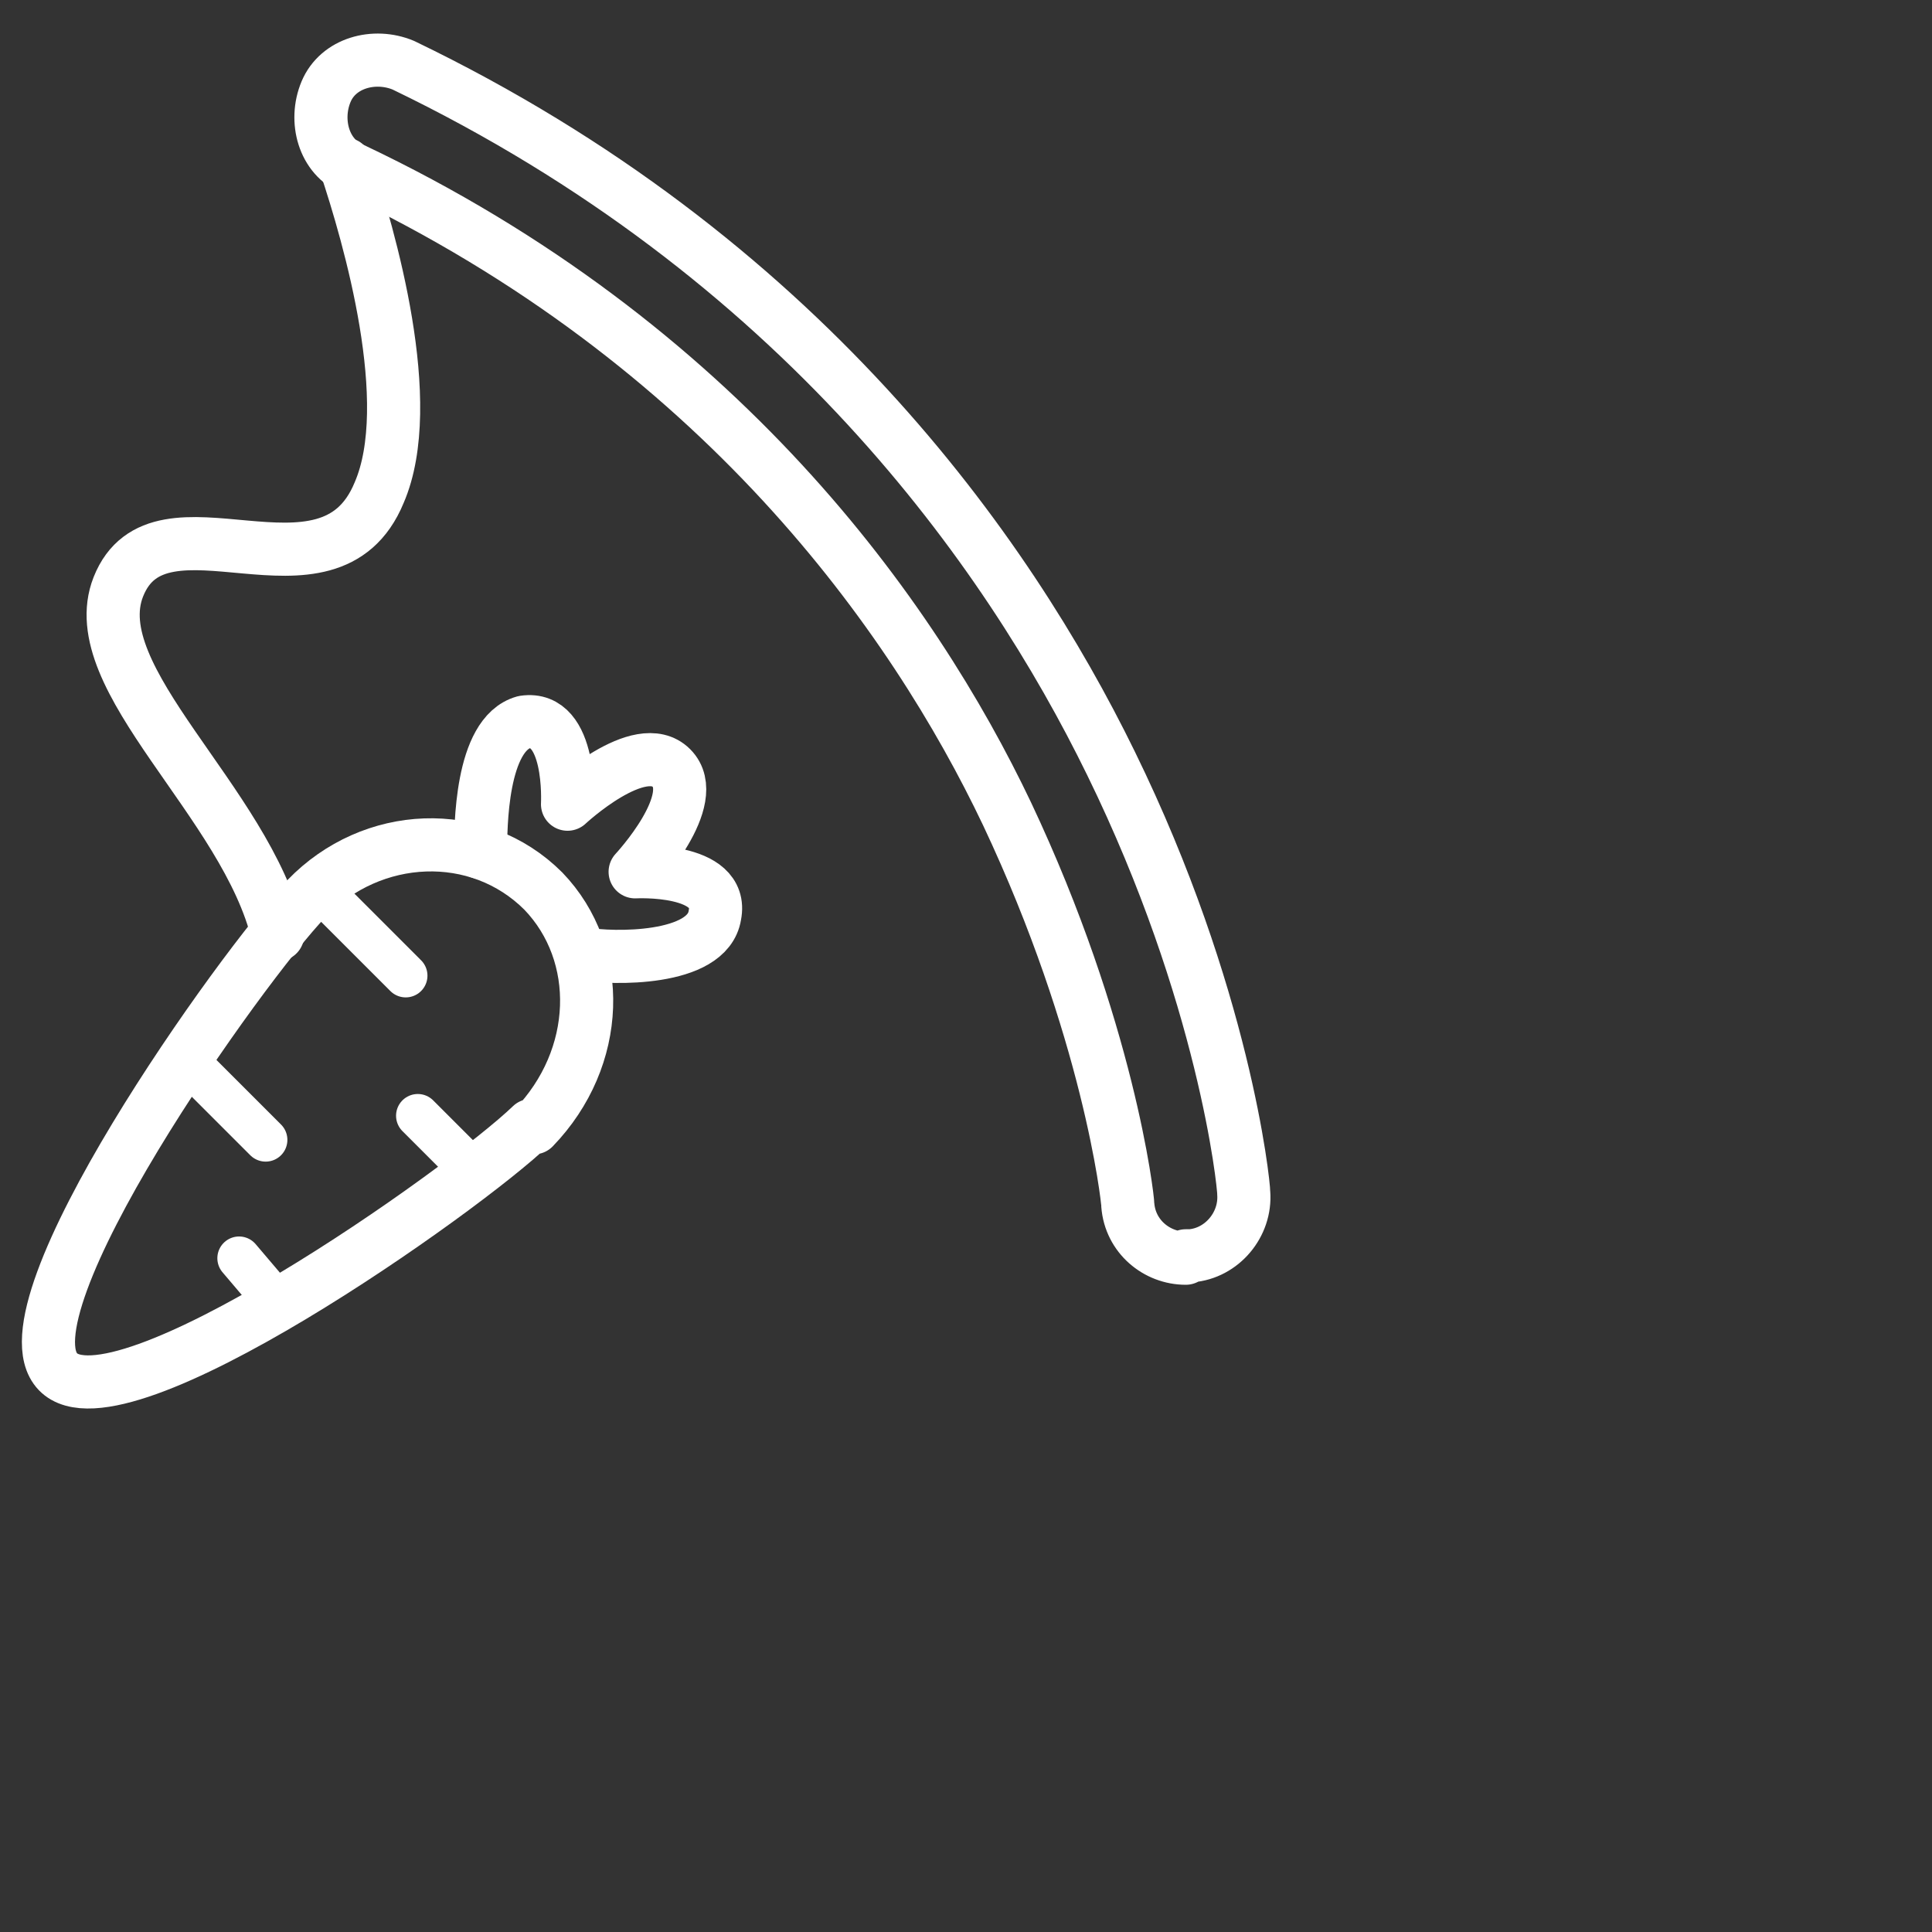
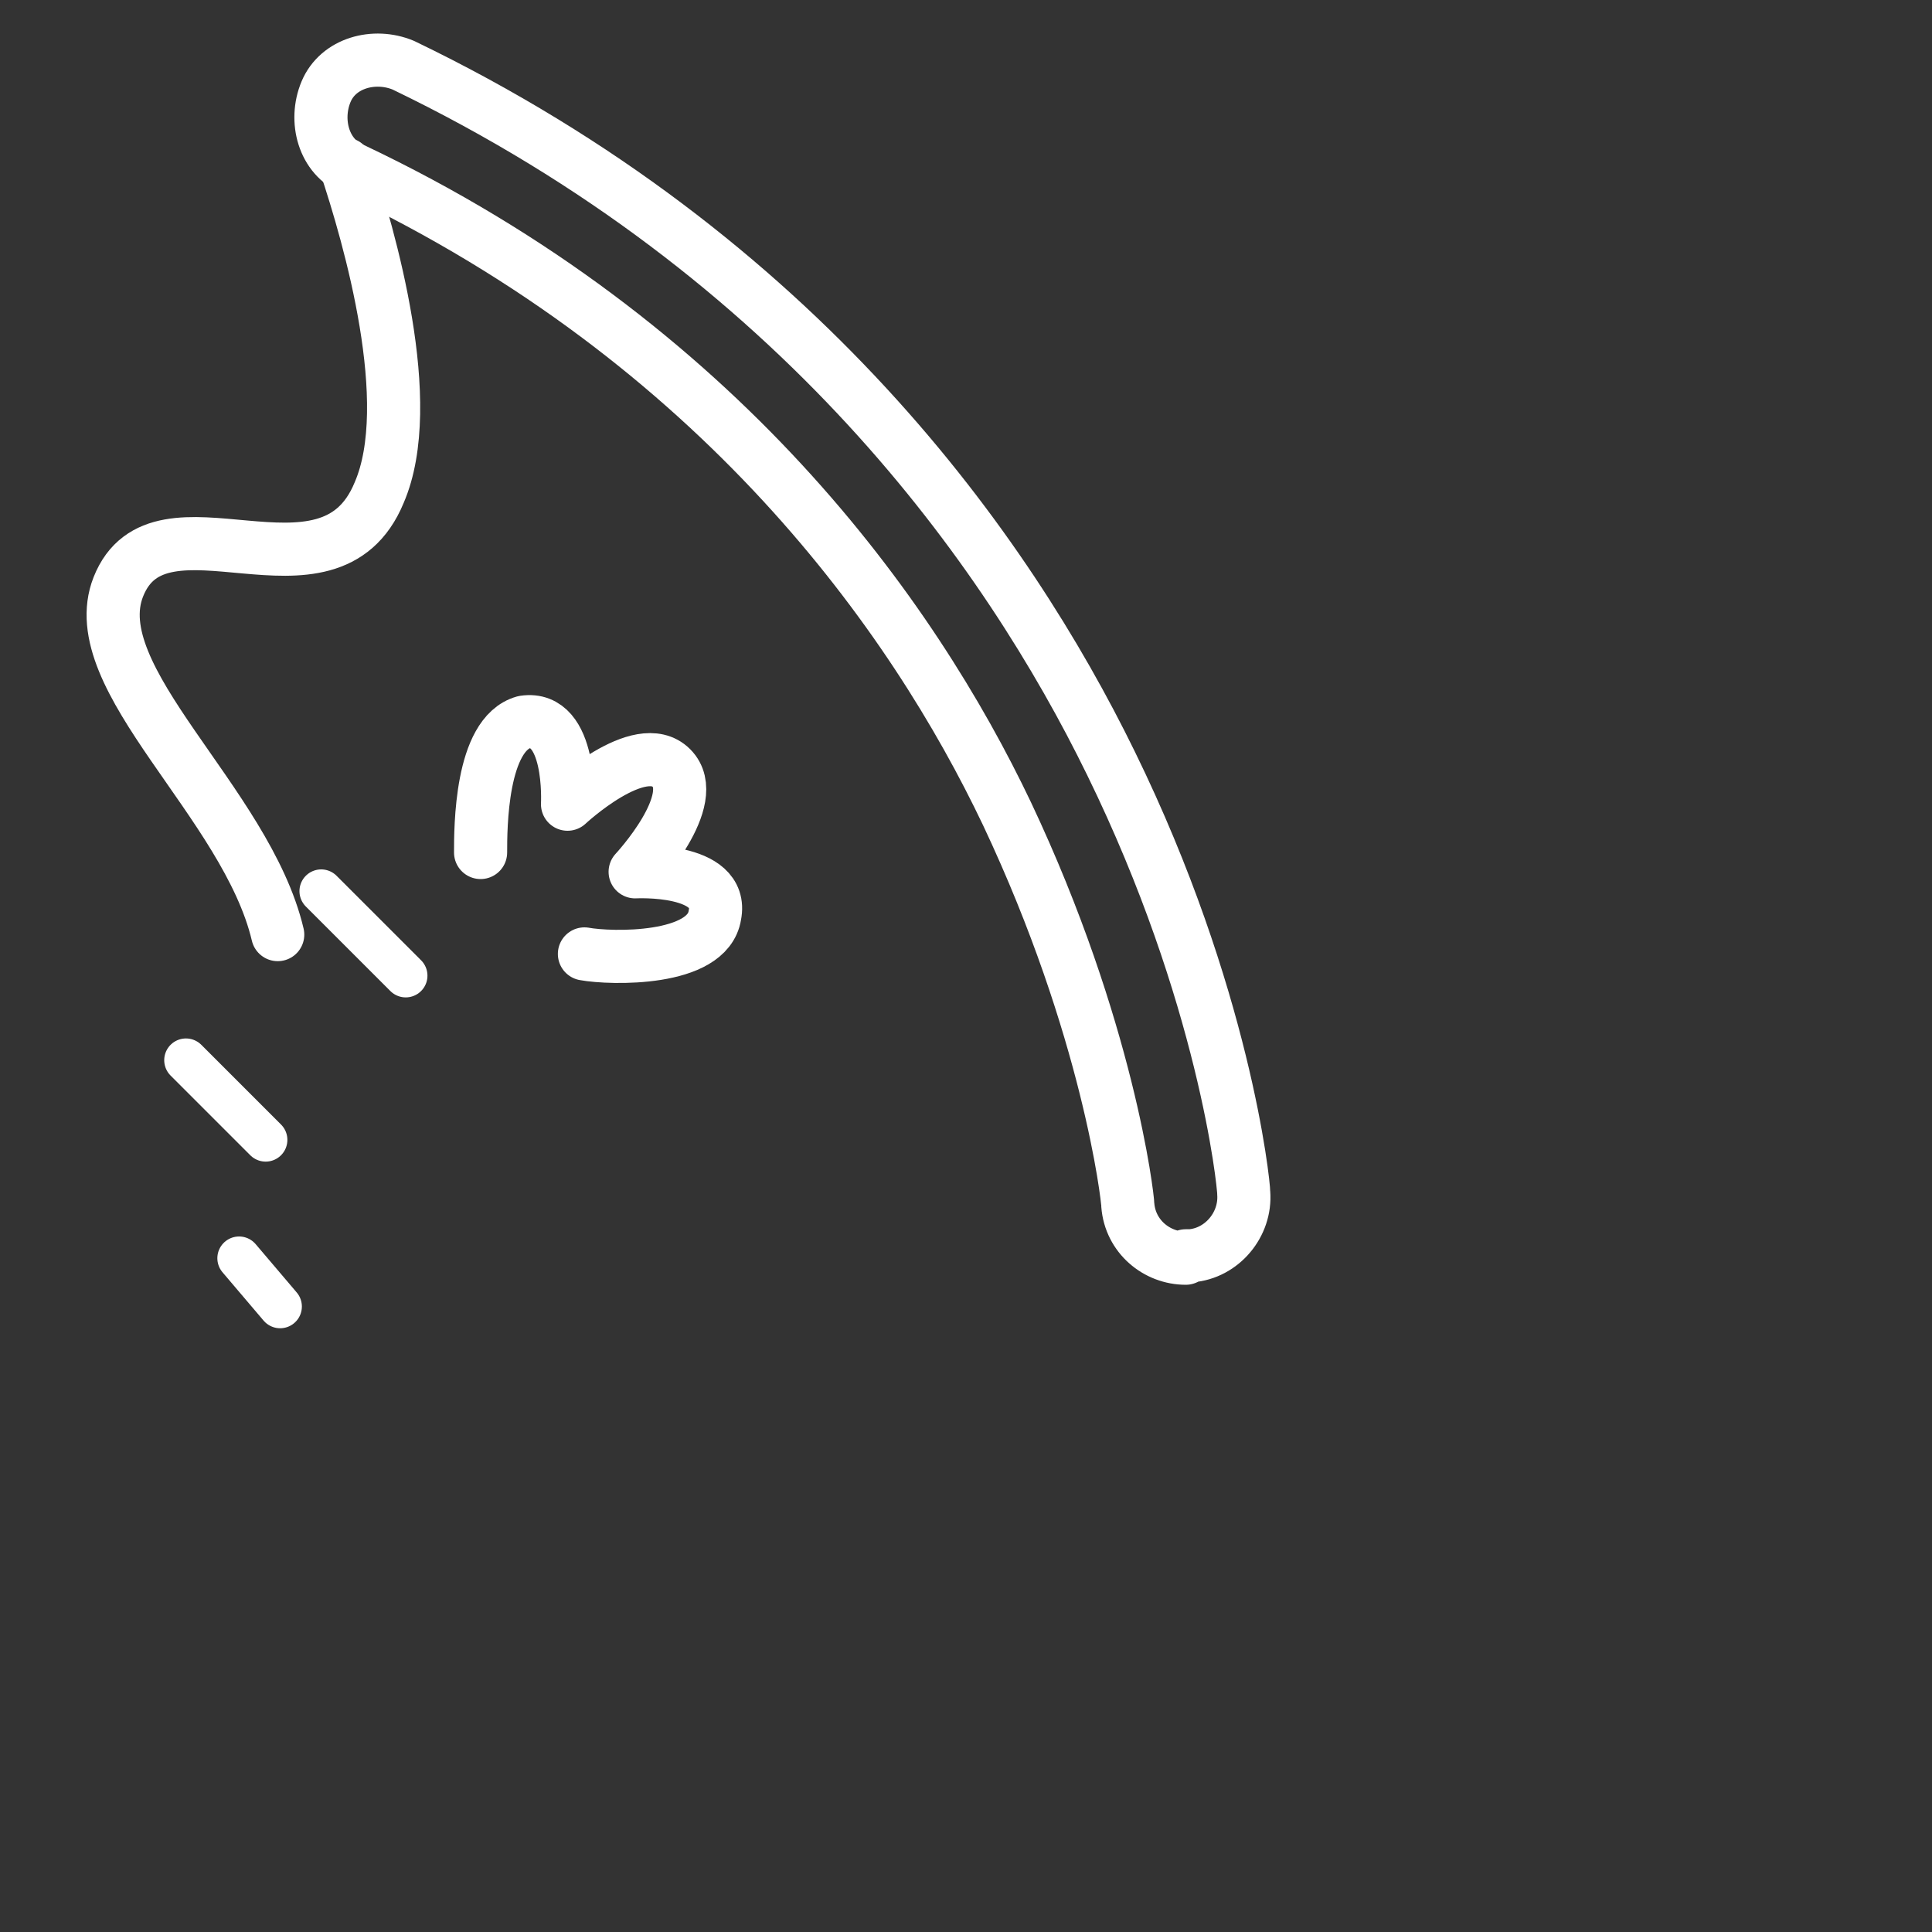
<svg xmlns="http://www.w3.org/2000/svg" id="vorlage" width="80" height="80" version="1.1" viewBox="0 0 80 80">
  <rect x="0" y="0" width="80" height="80" fill="#333333" stroke="none" />
  <defs>
    <style>
      .st0 {
        stroke-width: 2.2px;
      }

      .st0, .st1 {
        fill: none;
        stroke: #fff;
        stroke-linecap: round;
        stroke-linejoin: round;
      }

      .st1 {
        stroke-width: 1.8px;
      }
    </style>
  </defs>
-   <path class="st0" d="M22,46.6c-2.8,2.7-17.1,12.8-19.6,10.2-2.5-2.6,7.6-16.8,10.3-19.6s7.1-3,9.8-.3c2.5,2.6,2.4,6.9-.4,9.8Z" />
  <path class="st0" d="M19.9,35.3c0-1,0-4.9,1.8-5.4,2-.3,1.8,3.4,1.8,3.4,0,0,3-2.8,4.3-1.5,1.3,1.3-1.5,4.3-1.5,4.3,0,0,3.7-.2,3.3,1.8-.3,1.9-4.3,1.8-5.4,1.6" />
  <line class="st1" x1="16.8" y1="40.4" x2="13.3" y2="36.9" />
  <line class="st1" x1="11" y1="47.2" x2="7.7" y2="43.9" />
-   <line class="st1" x1="19.7" y1="48.6" x2="17.3" y2="46.2" />
  <line class="st1" x1="11.6" y1="54.1" x2="9.9" y2="52.1" />
  <path class="st0" d="M49.1,52.1c-1.2,0-2.3-.9-2.4-2.2,0-.3-.8-7.3-5-16.2-3.9-8.2-11.9-19.5-27.1-26.7-1.2-.5-1.6-2-1.1-3.2s2-1.6,3.2-1.1c16.4,7.9,25,20.1,29.3,28.9,4.7,9.6,5.5,17.4,5.5,17.8.1,1.3-.9,2.5-2.2,2.6h-.2.1Z" />
  <path class="st0" d="M14.3,6.8c1,3,3,9.9,1.4,13.6-2.1,5.1-9.1-.4-10.8,3.9-1.5,3.8,5.3,8.9,6.6,14.4" />
</svg>